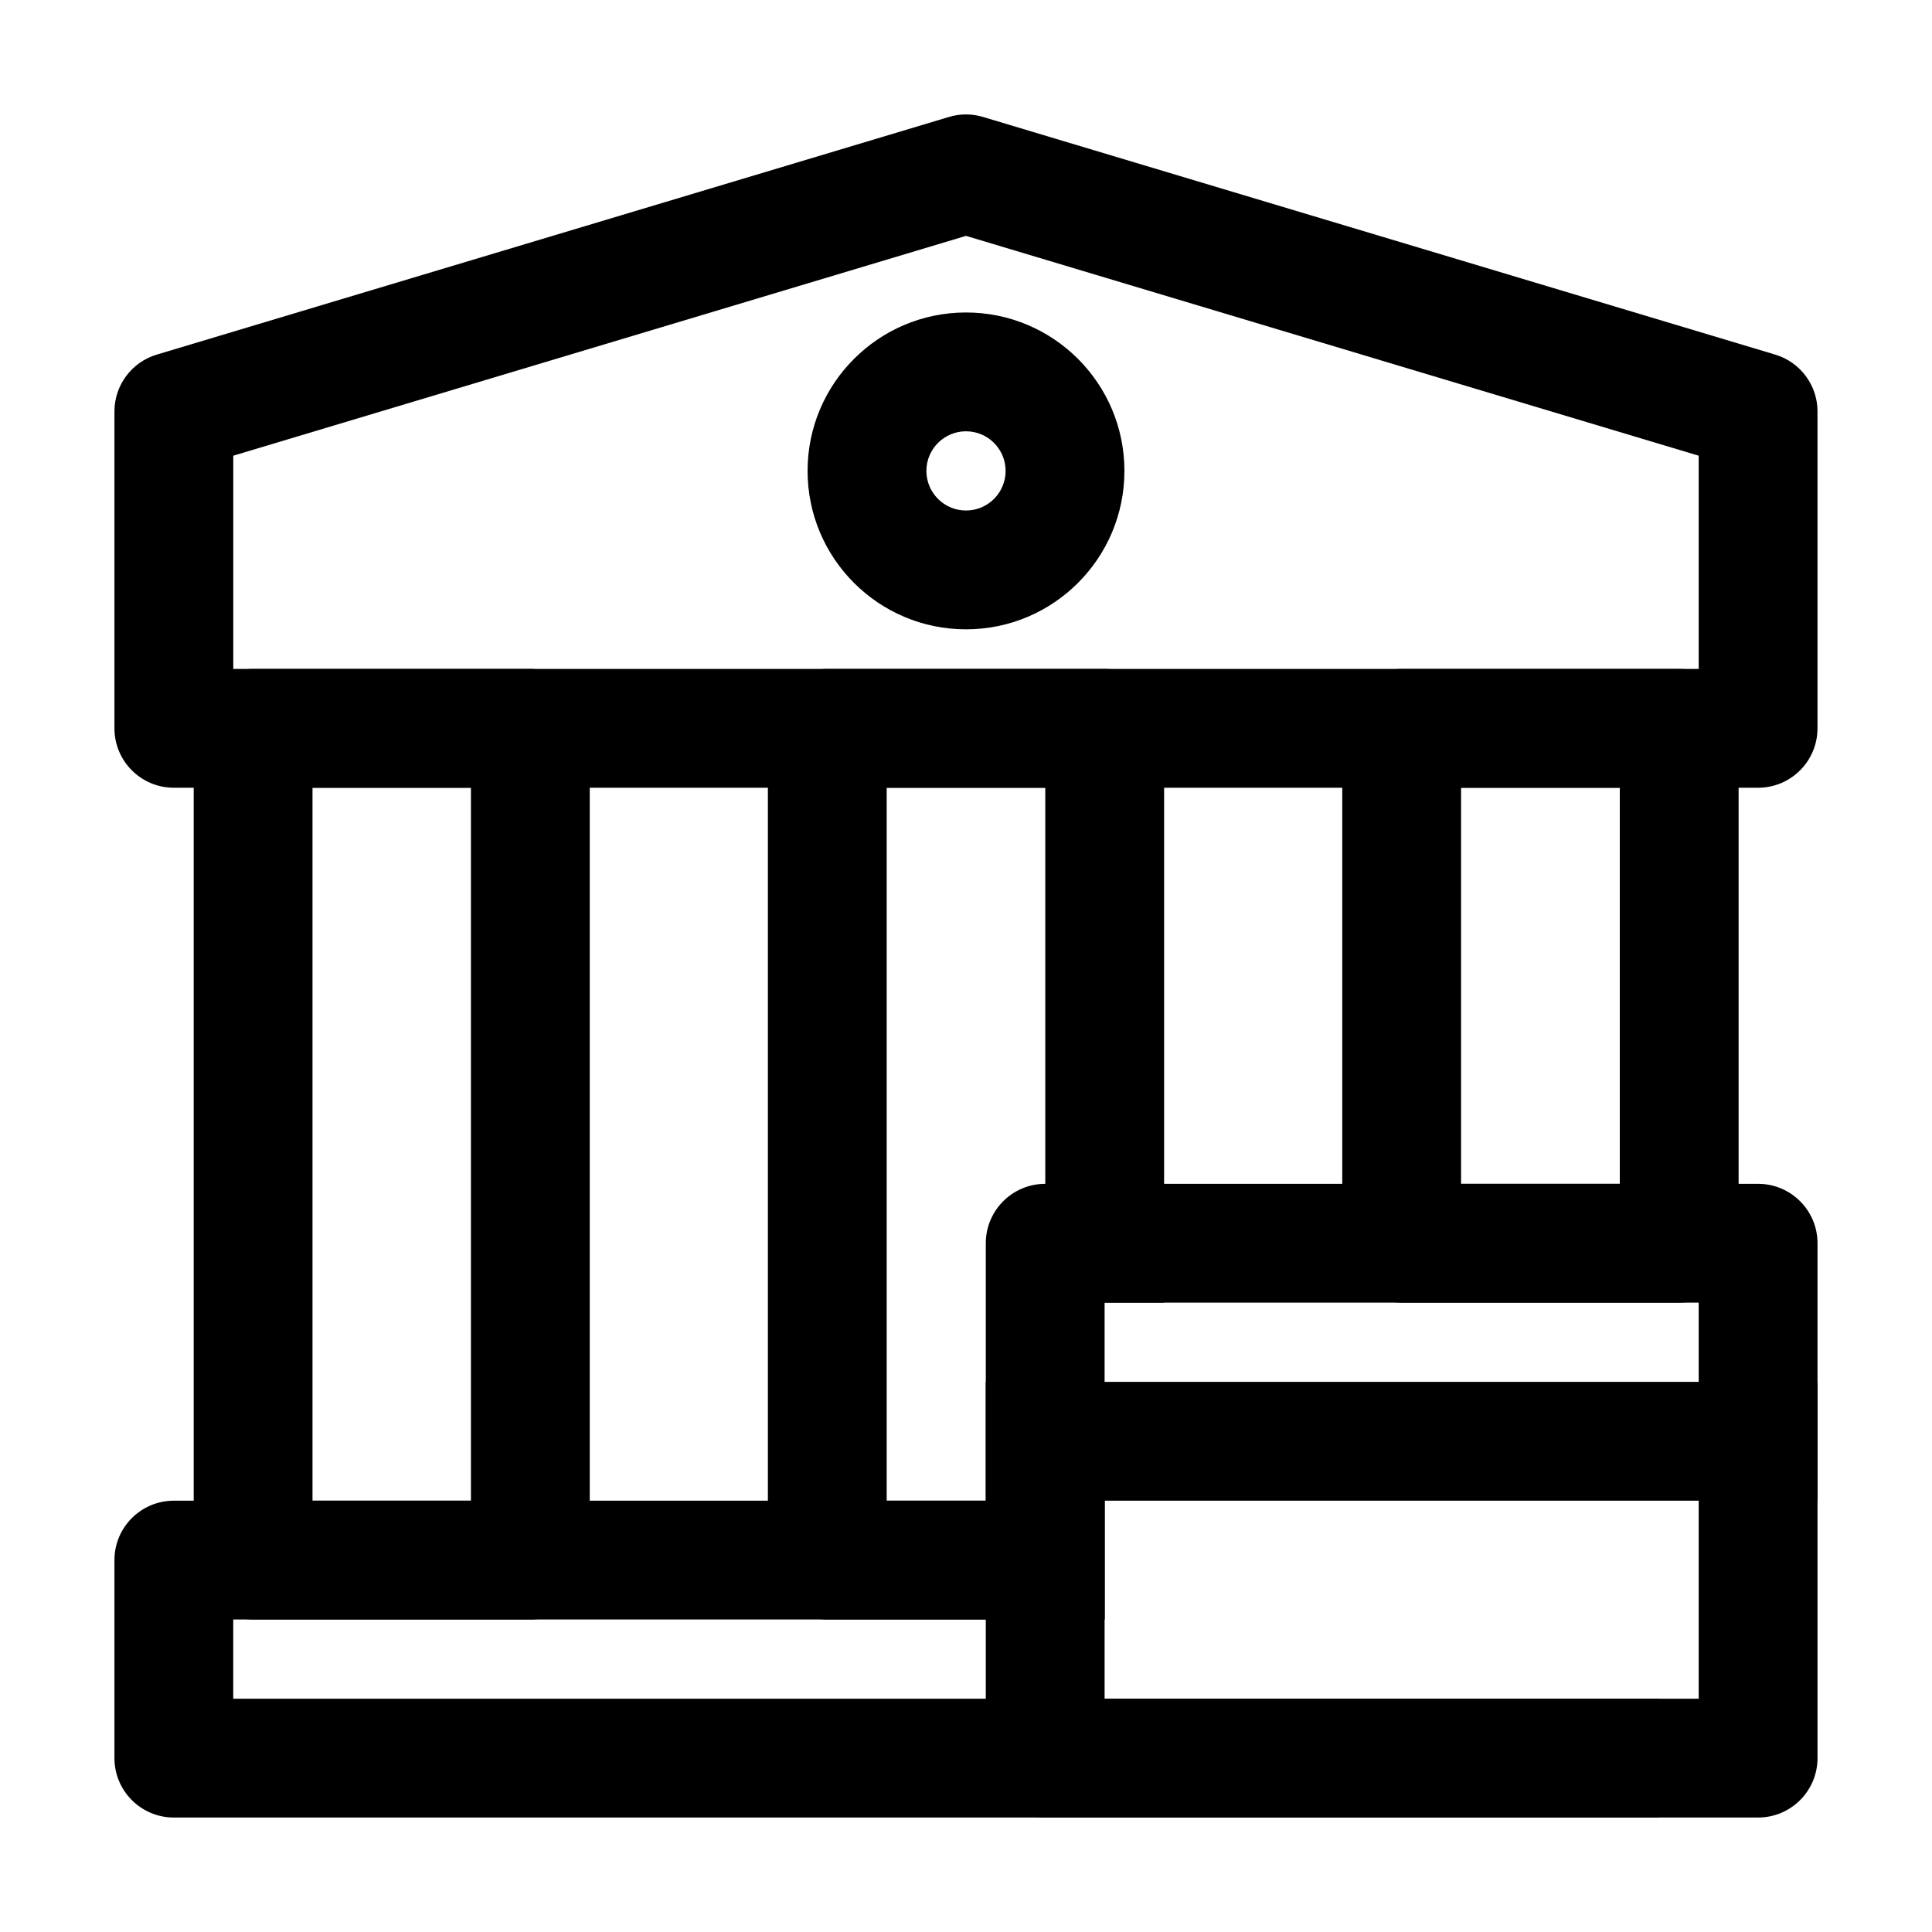
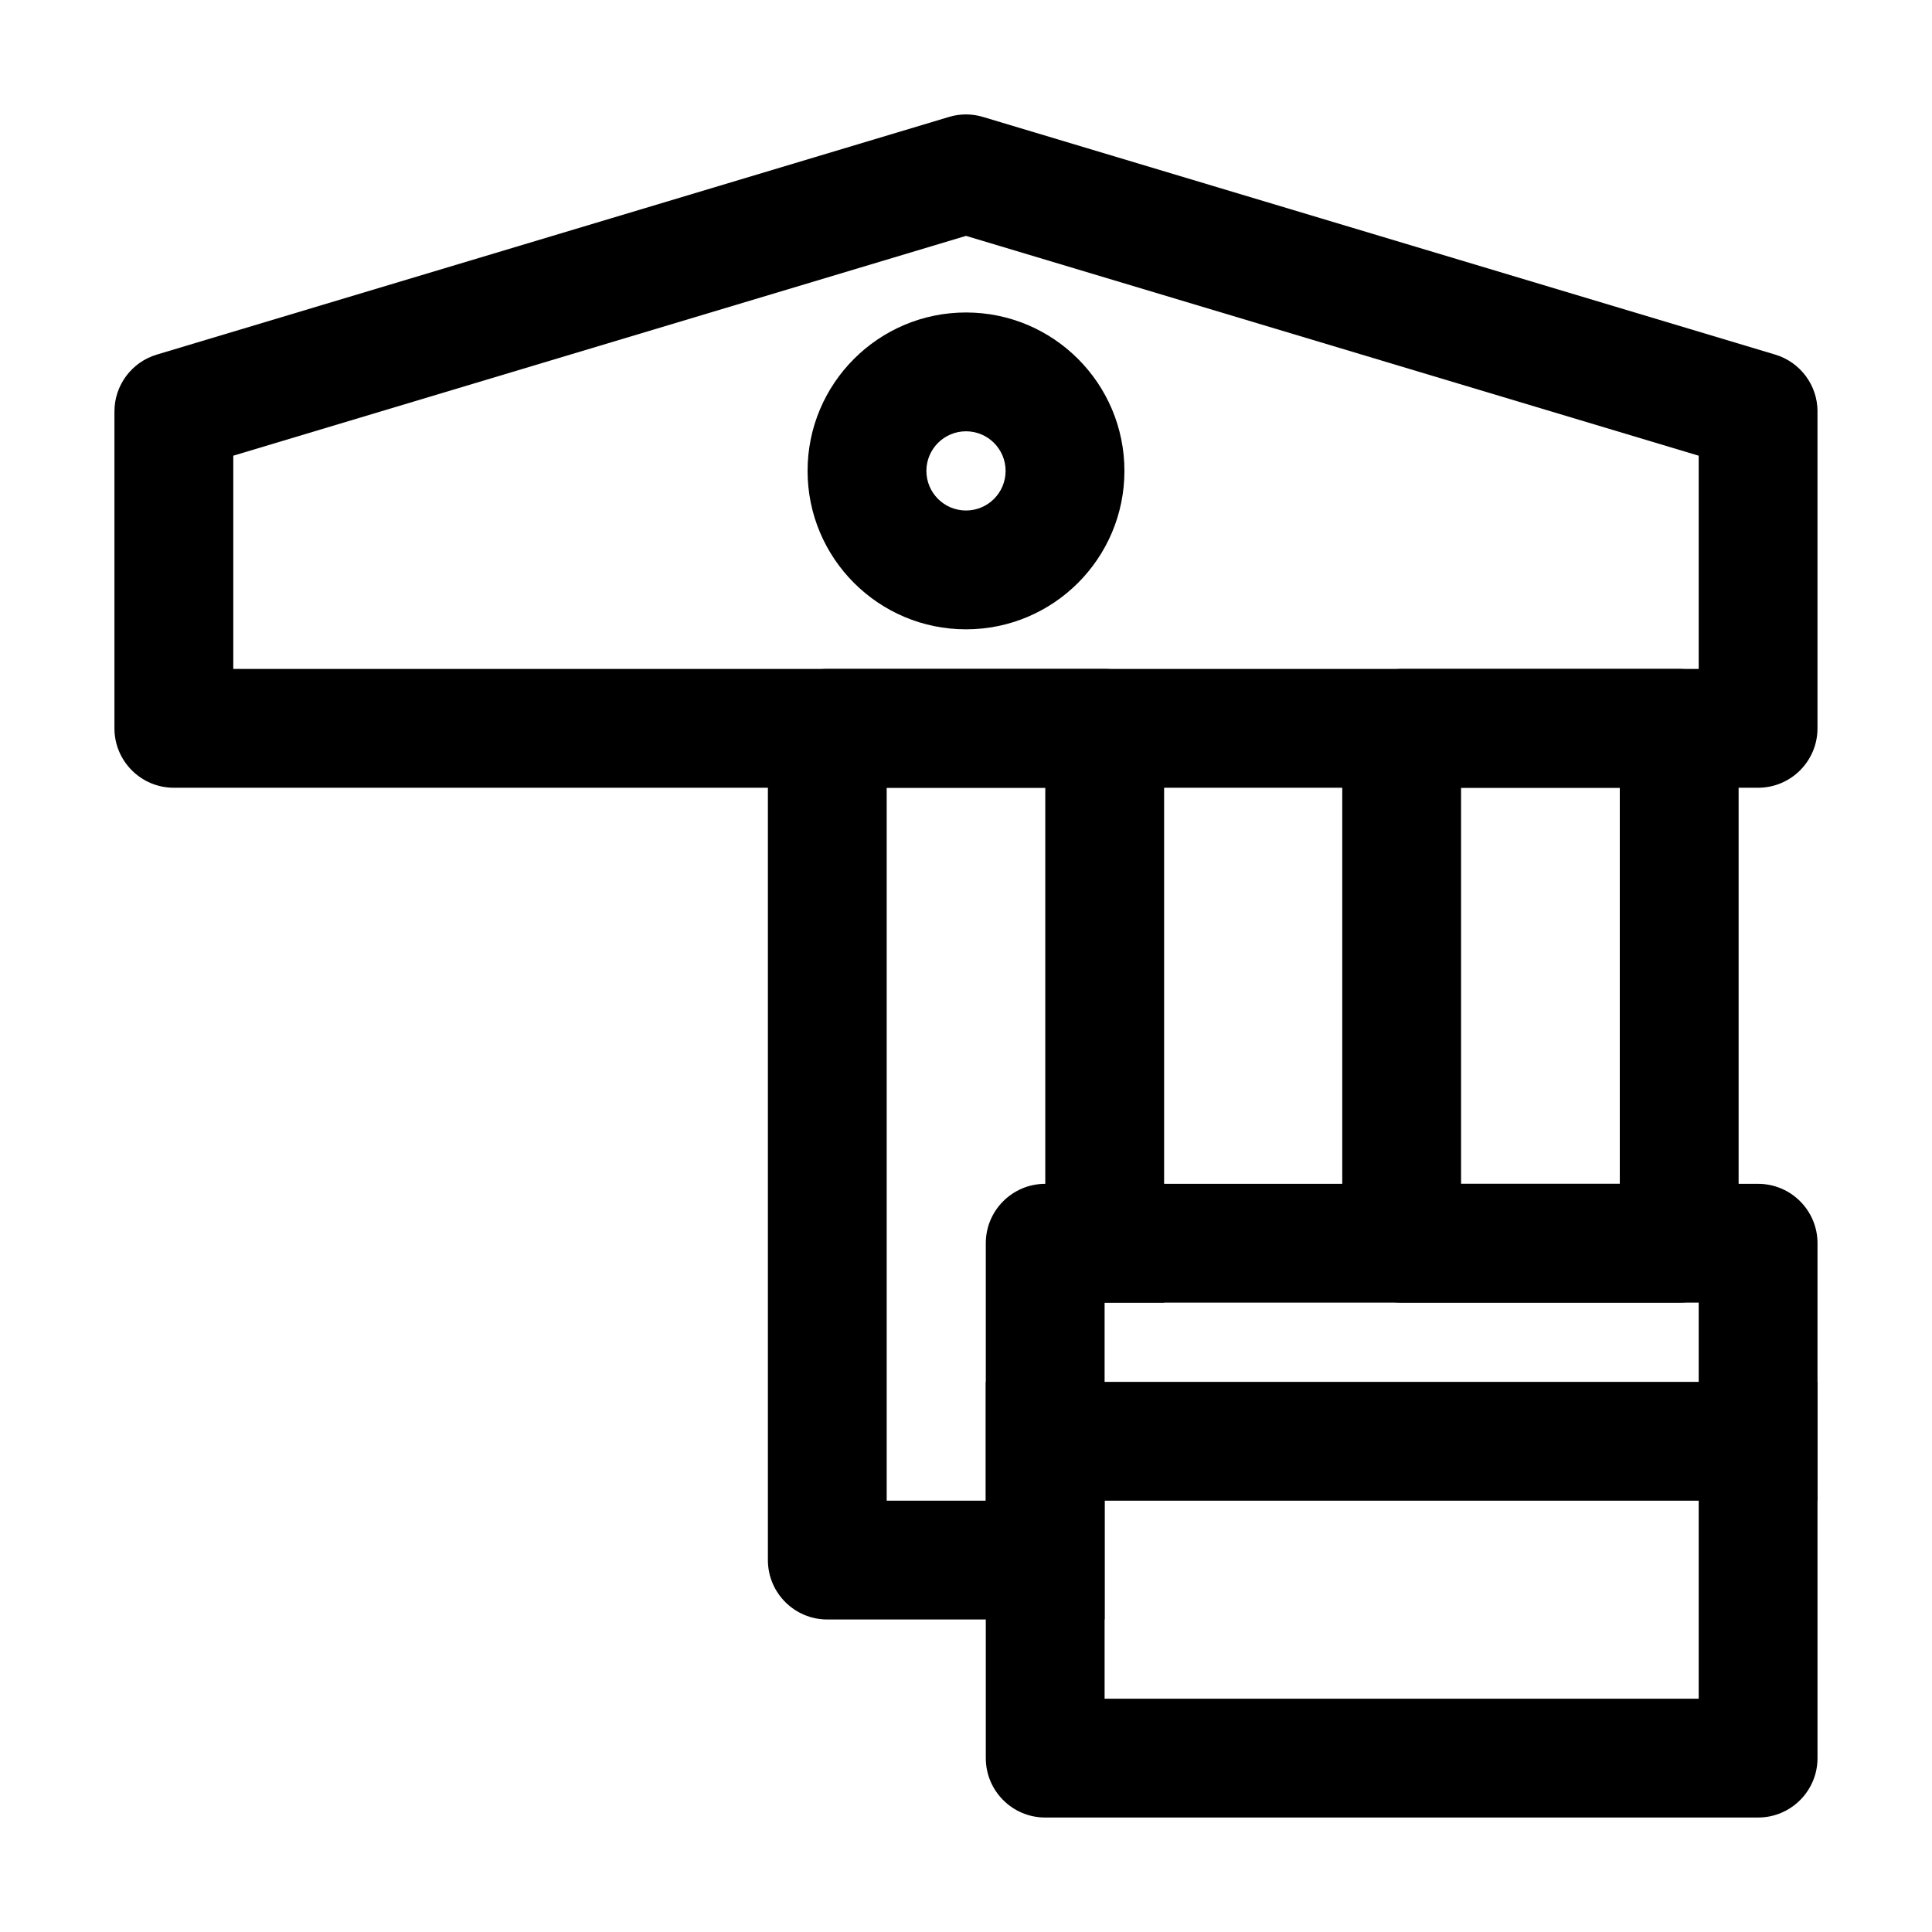
<svg xmlns="http://www.w3.org/2000/svg" fill="#000000" width="800px" height="800px" version="1.1" viewBox="144 144 512 512">
  <g fill-rule="evenodd">
-     <path d="m436.73 541.7h-246.66c-8.691 0-15.742 7.055-15.742 15.742v52.48c0 8.691 7.055 15.742 15.742 15.742h393.6v-31.488h-377.86v-20.992h230.91v-31.488z" />
    <path d="m625.66 473.47c0-8.691-7.055-15.742-15.742-15.742h-188.93c-8.691 0-15.742 7.055-15.742 15.742v136.45c0 8.691 7.055 15.742 15.742 15.742h188.93c8.691 0 15.742-7.055 15.742-15.742zm-31.488 15.742v104.96h-157.44v-104.96z" />
    <path d="m625.66 253.05c0-6.949-4.555-13.078-11.211-15.074l-209.92-62.977c-2.961-0.902-6.109-0.902-9.07 0l-209.92 62.977c-6.656 1.996-11.211 8.125-11.211 15.074v83.969c0 8.691 7.055 15.742 15.742 15.742h419.84c8.691 0 15.742-7.055 15.742-15.742v-83.969zm-31.488 11.715v56.512h-388.35v-56.512l194.18-58.254z" />
-     <path d="m300.29 337.02c0-8.691-7.055-15.742-15.742-15.742h-73.473c-8.691 0-15.742 7.055-15.742 15.742v220.42c0 8.691 7.055 15.742 15.742 15.742h73.473c8.691 0 15.742-7.055 15.742-15.742zm-31.488 15.742v188.93h-41.984v-188.93z" />
    <path d="m452.5 489.21v-152.19c0-8.691-7.055-15.742-15.742-15.742h-73.516c-8.691 0-15.742 7.055-15.742 15.742v220.42c0 8.691 7.055 15.742 15.742 15.742h73.492v-31.488h-57.75v-188.93h42.027v136.45z" />
    <path d="m604.75 337.02c0-8.691-7.055-15.742-15.742-15.742h-73.555c-8.691 0-15.742 7.055-15.742 15.742v136.45c0 8.691 7.055 15.742 15.742 15.742h73.555c8.691 0 15.742-7.055 15.742-15.742zm-31.488 15.742v104.96h-42.066v-104.96z" />
    <path d="m400 226.81c-23.176 0-41.984 18.809-41.984 41.984s18.809 41.984 41.984 41.984 41.984-18.809 41.984-41.984-18.809-41.984-41.984-41.984zm0 31.488c5.793 0 10.496 4.703 10.496 10.496s-4.703 10.496-10.496 10.496-10.496-4.703-10.496-10.496 4.703-10.496 10.496-10.496z" />
    <path d="m625.66 510.21h-220.42v31.488h220.42z" />
  </g>
</svg>